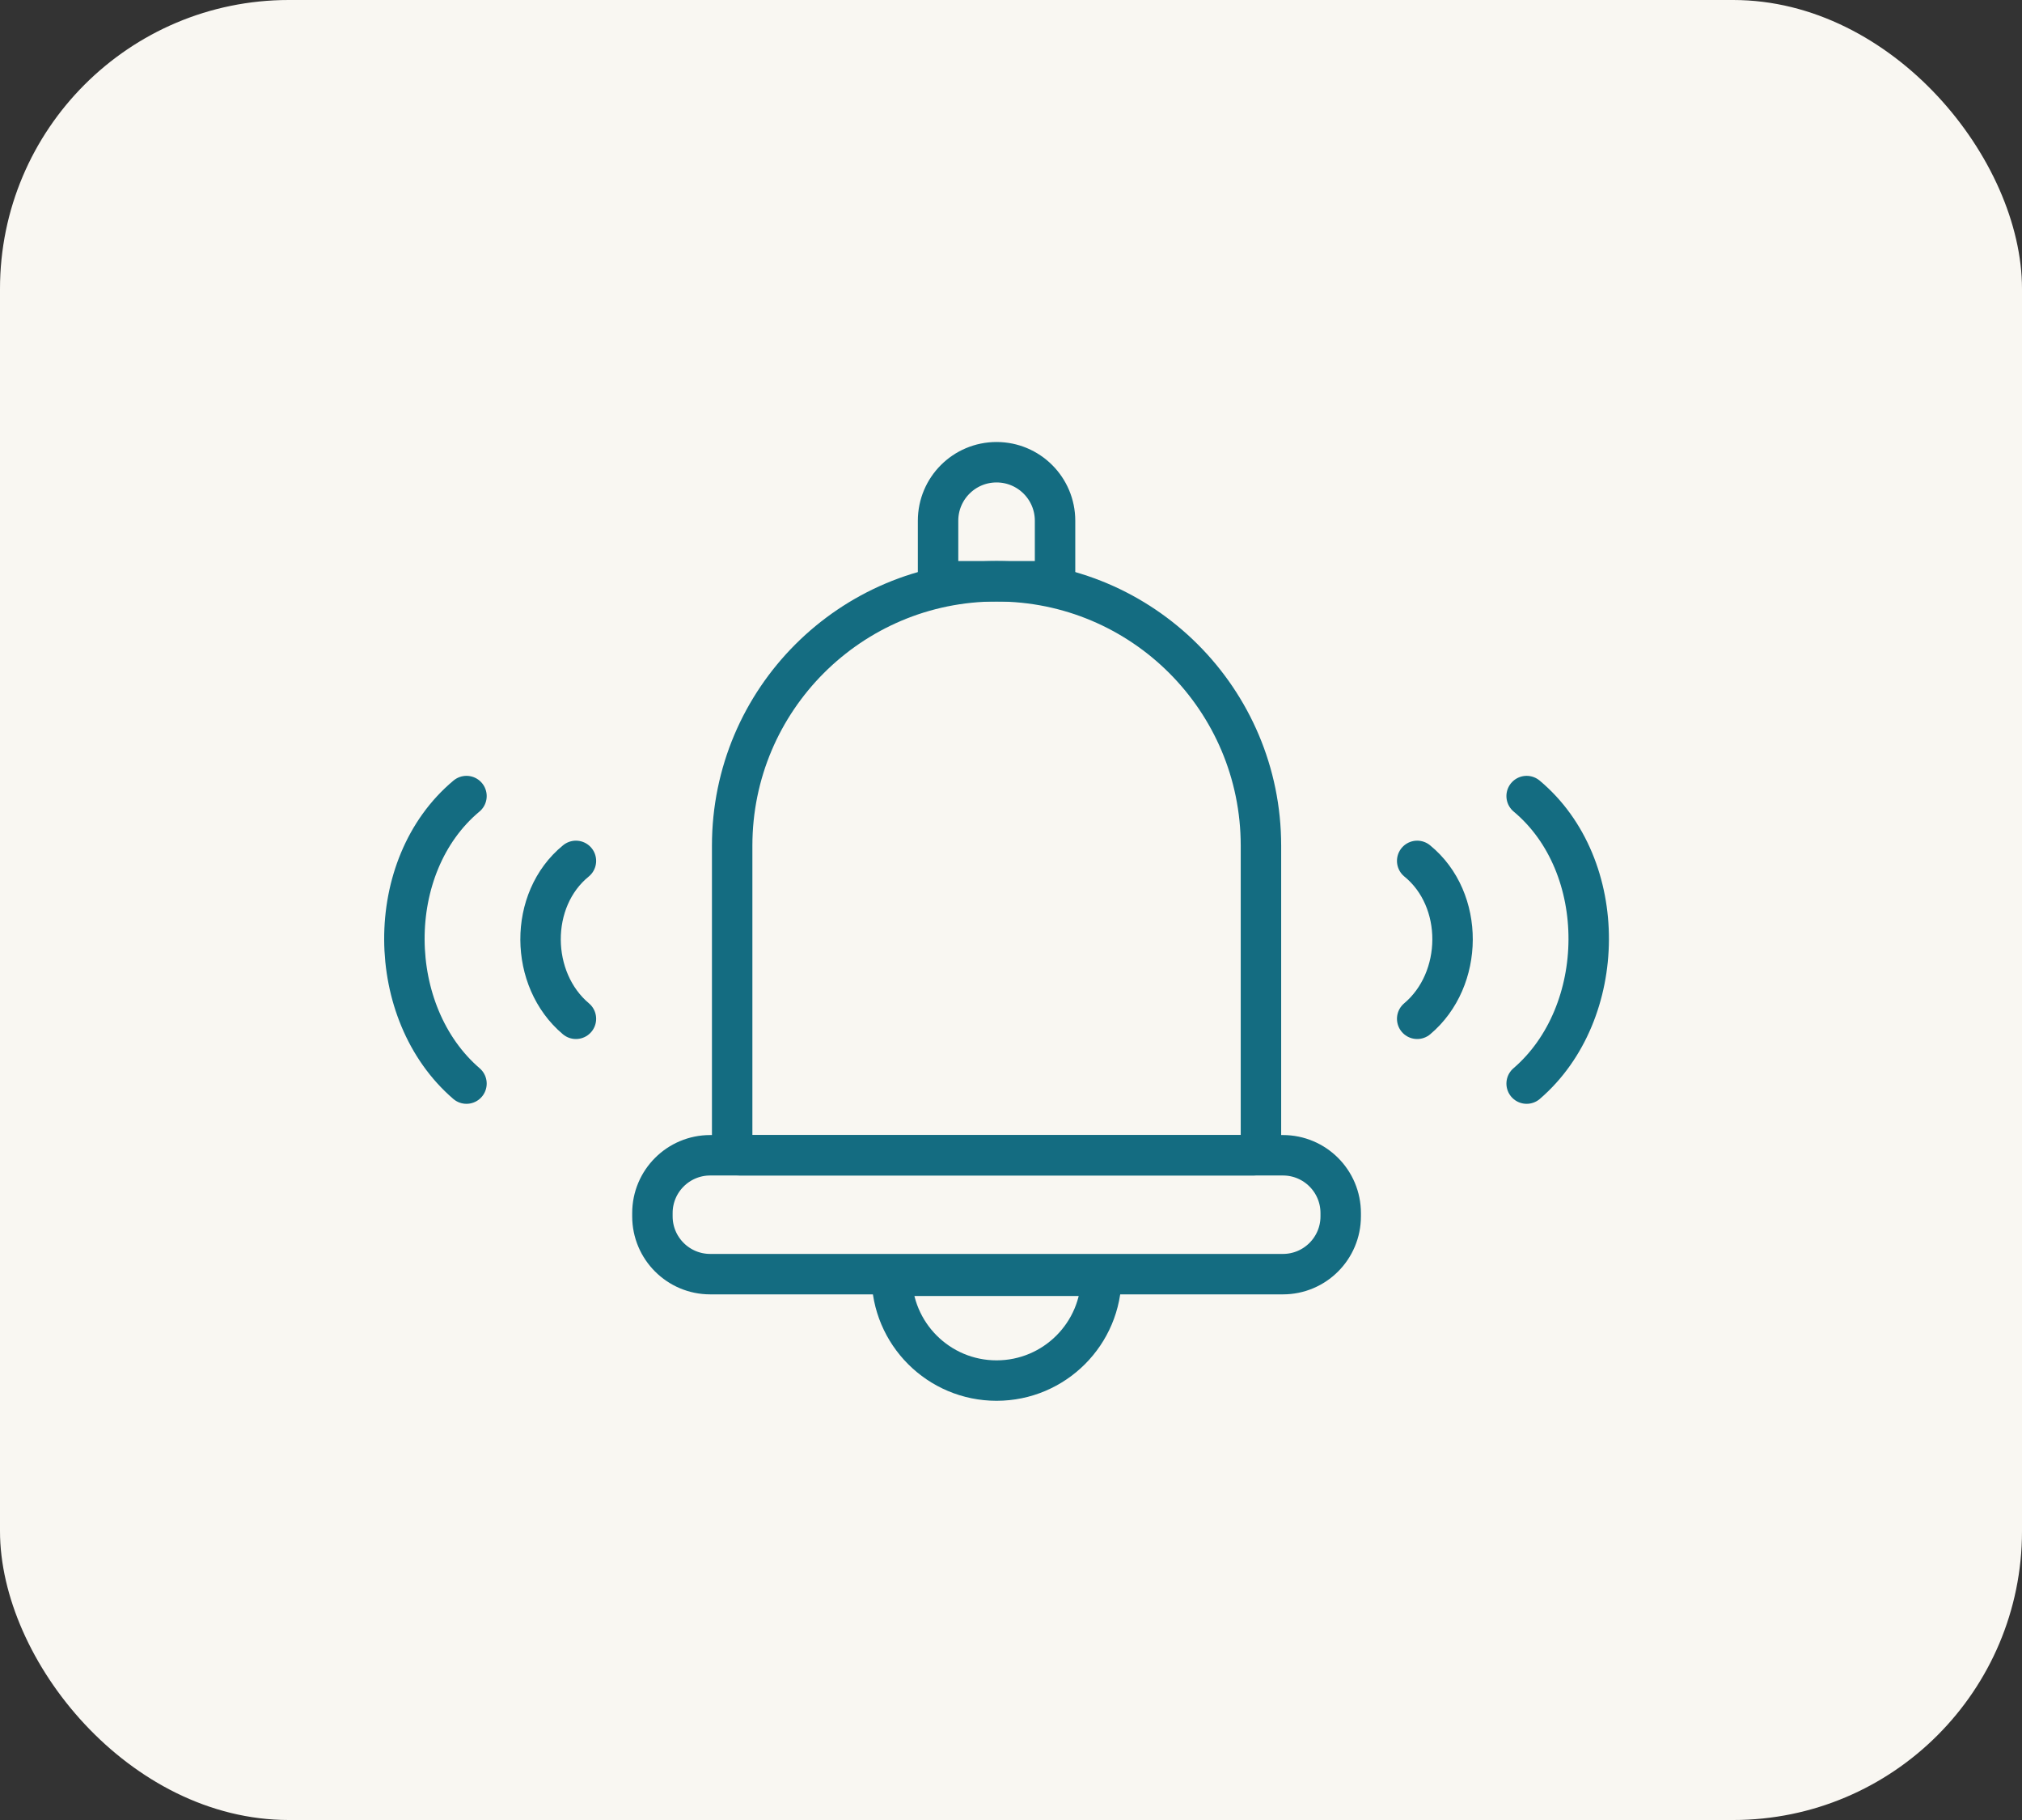
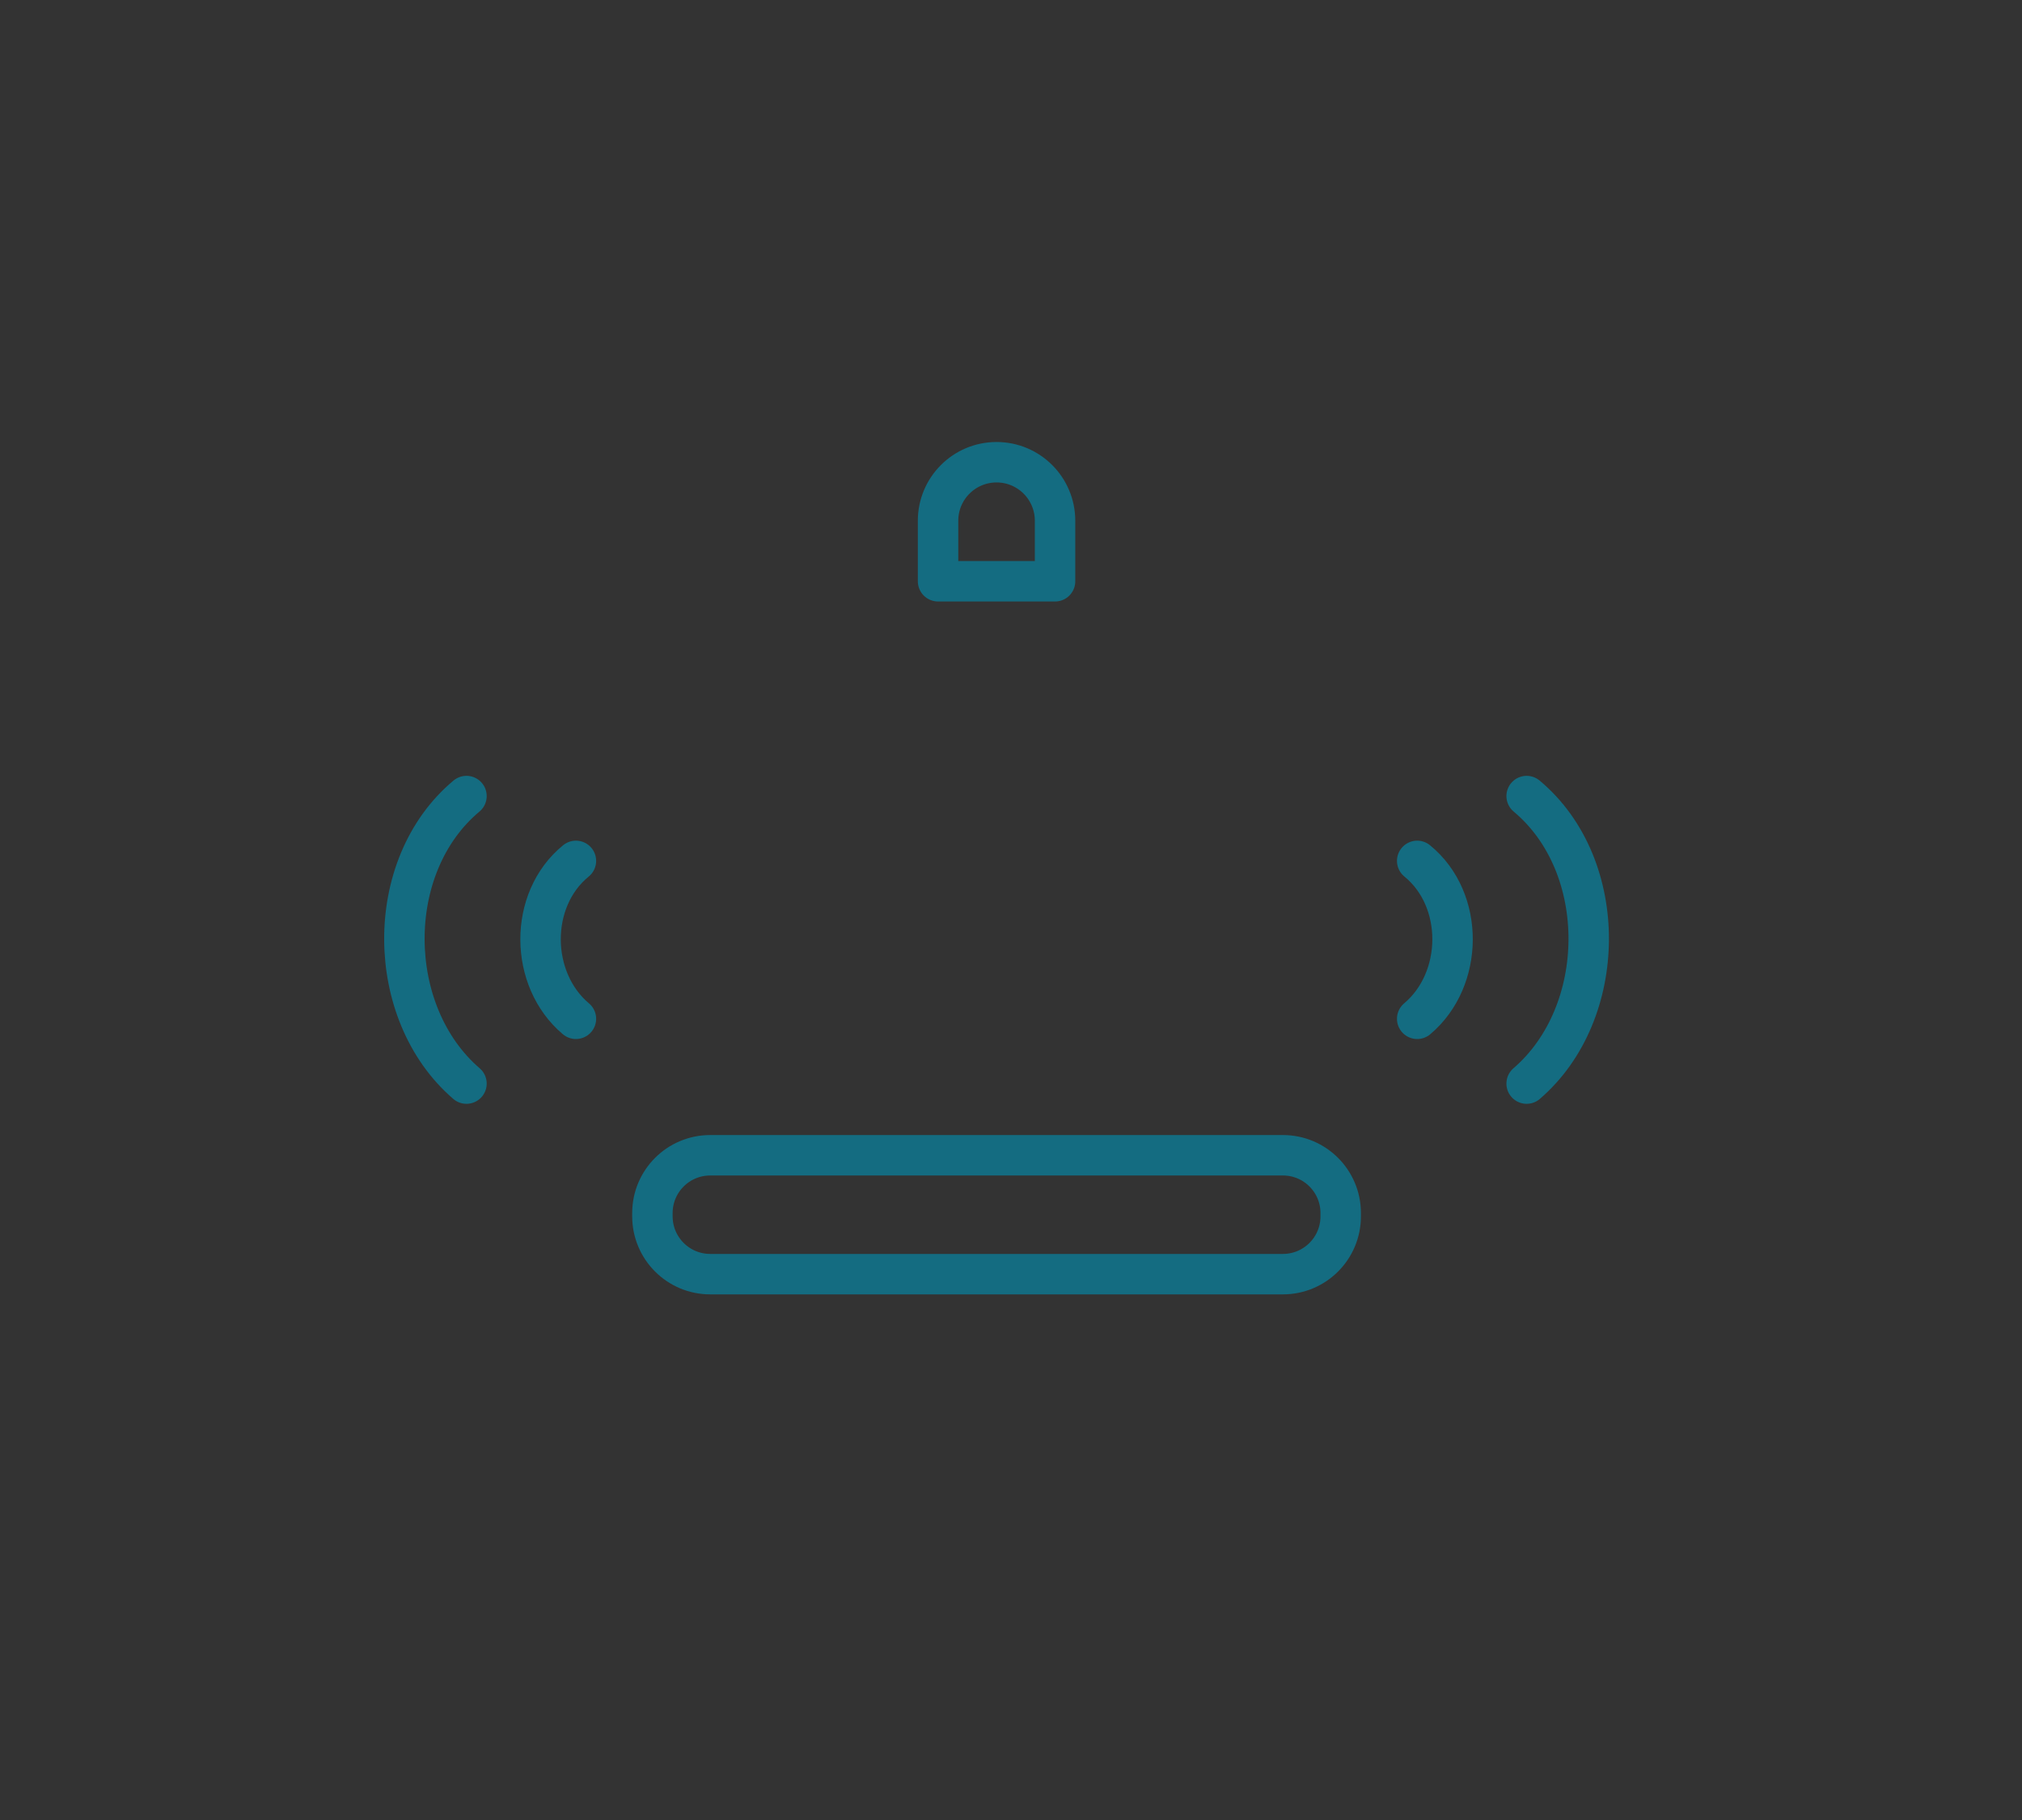
<svg xmlns="http://www.w3.org/2000/svg" width="70" height="63" viewBox="0 0 70 63" fill="none">
  <rect x="0" y="0" width="70" height="63" fill="#333333" stroke="none" />
-   <rect width="70" height="63" rx="10" fill="#F9F7F2" />
  <path d="M49.062 35.266C50.677 33.908 50.712 31.144 49.062 29.8" stroke="#146C81" stroke-width="1.4" stroke-miterlimit="10" stroke-linecap="round" stroke-linejoin="round" />
  <path d="M52.851 37.509C55.687 35.07 55.746 29.973 52.851 27.556" stroke="#146C81" stroke-width="1.4" stroke-miterlimit="10" stroke-linecap="round" stroke-linejoin="round" />
  <path d="M19.938 35.266C18.323 33.908 18.288 31.144 19.938 29.8" stroke="#146C81" stroke-width="1.4" stroke-miterlimit="10" stroke-linecap="round" stroke-linejoin="round" />
  <path d="M16.149 37.509C13.313 35.07 13.254 29.973 16.149 27.556" stroke="#146C81" stroke-width="1.4" stroke-miterlimit="10" stroke-linecap="round" stroke-linejoin="round" />
-   <path d="M43.401 39.99H25.599C25.46 39.99 25.347 39.877 25.347 39.738V29.274C25.347 24.219 29.445 20.121 34.5 20.121C39.555 20.121 43.653 24.219 43.653 29.274V39.738C43.653 39.877 43.54 39.99 43.401 39.99Z" stroke="#146C81" stroke-width="1.4" stroke-miterlimit="10" stroke-linecap="round" stroke-linejoin="round" />
  <path d="M44.414 39.99H24.587C23.482 39.99 22.586 40.886 22.586 41.991V42.104C22.586 43.209 23.482 44.105 24.587 44.105H44.414C45.519 44.105 46.414 43.209 46.414 42.104V41.991C46.414 40.886 45.519 39.99 44.414 39.99Z" stroke="#146C81" stroke-width="1.4" stroke-miterlimit="10" stroke-linecap="round" stroke-linejoin="round" />
  <path d="M36.525 20.121H32.475V18.025C32.475 16.907 33.381 16 34.5 16C35.618 16 36.525 16.907 36.525 18.025V20.121Z" stroke="#146C81" stroke-width="1.4" stroke-miterlimit="10" stroke-linecap="round" stroke-linejoin="round" />
-   <path d="M38.128 44.161C38.128 46.165 36.504 47.789 34.5 47.789C32.496 47.789 30.872 46.165 30.872 44.161H38.128Z" stroke="#146C81" stroke-width="1.4" stroke-miterlimit="10" stroke-linecap="round" stroke-linejoin="round" />
</svg>